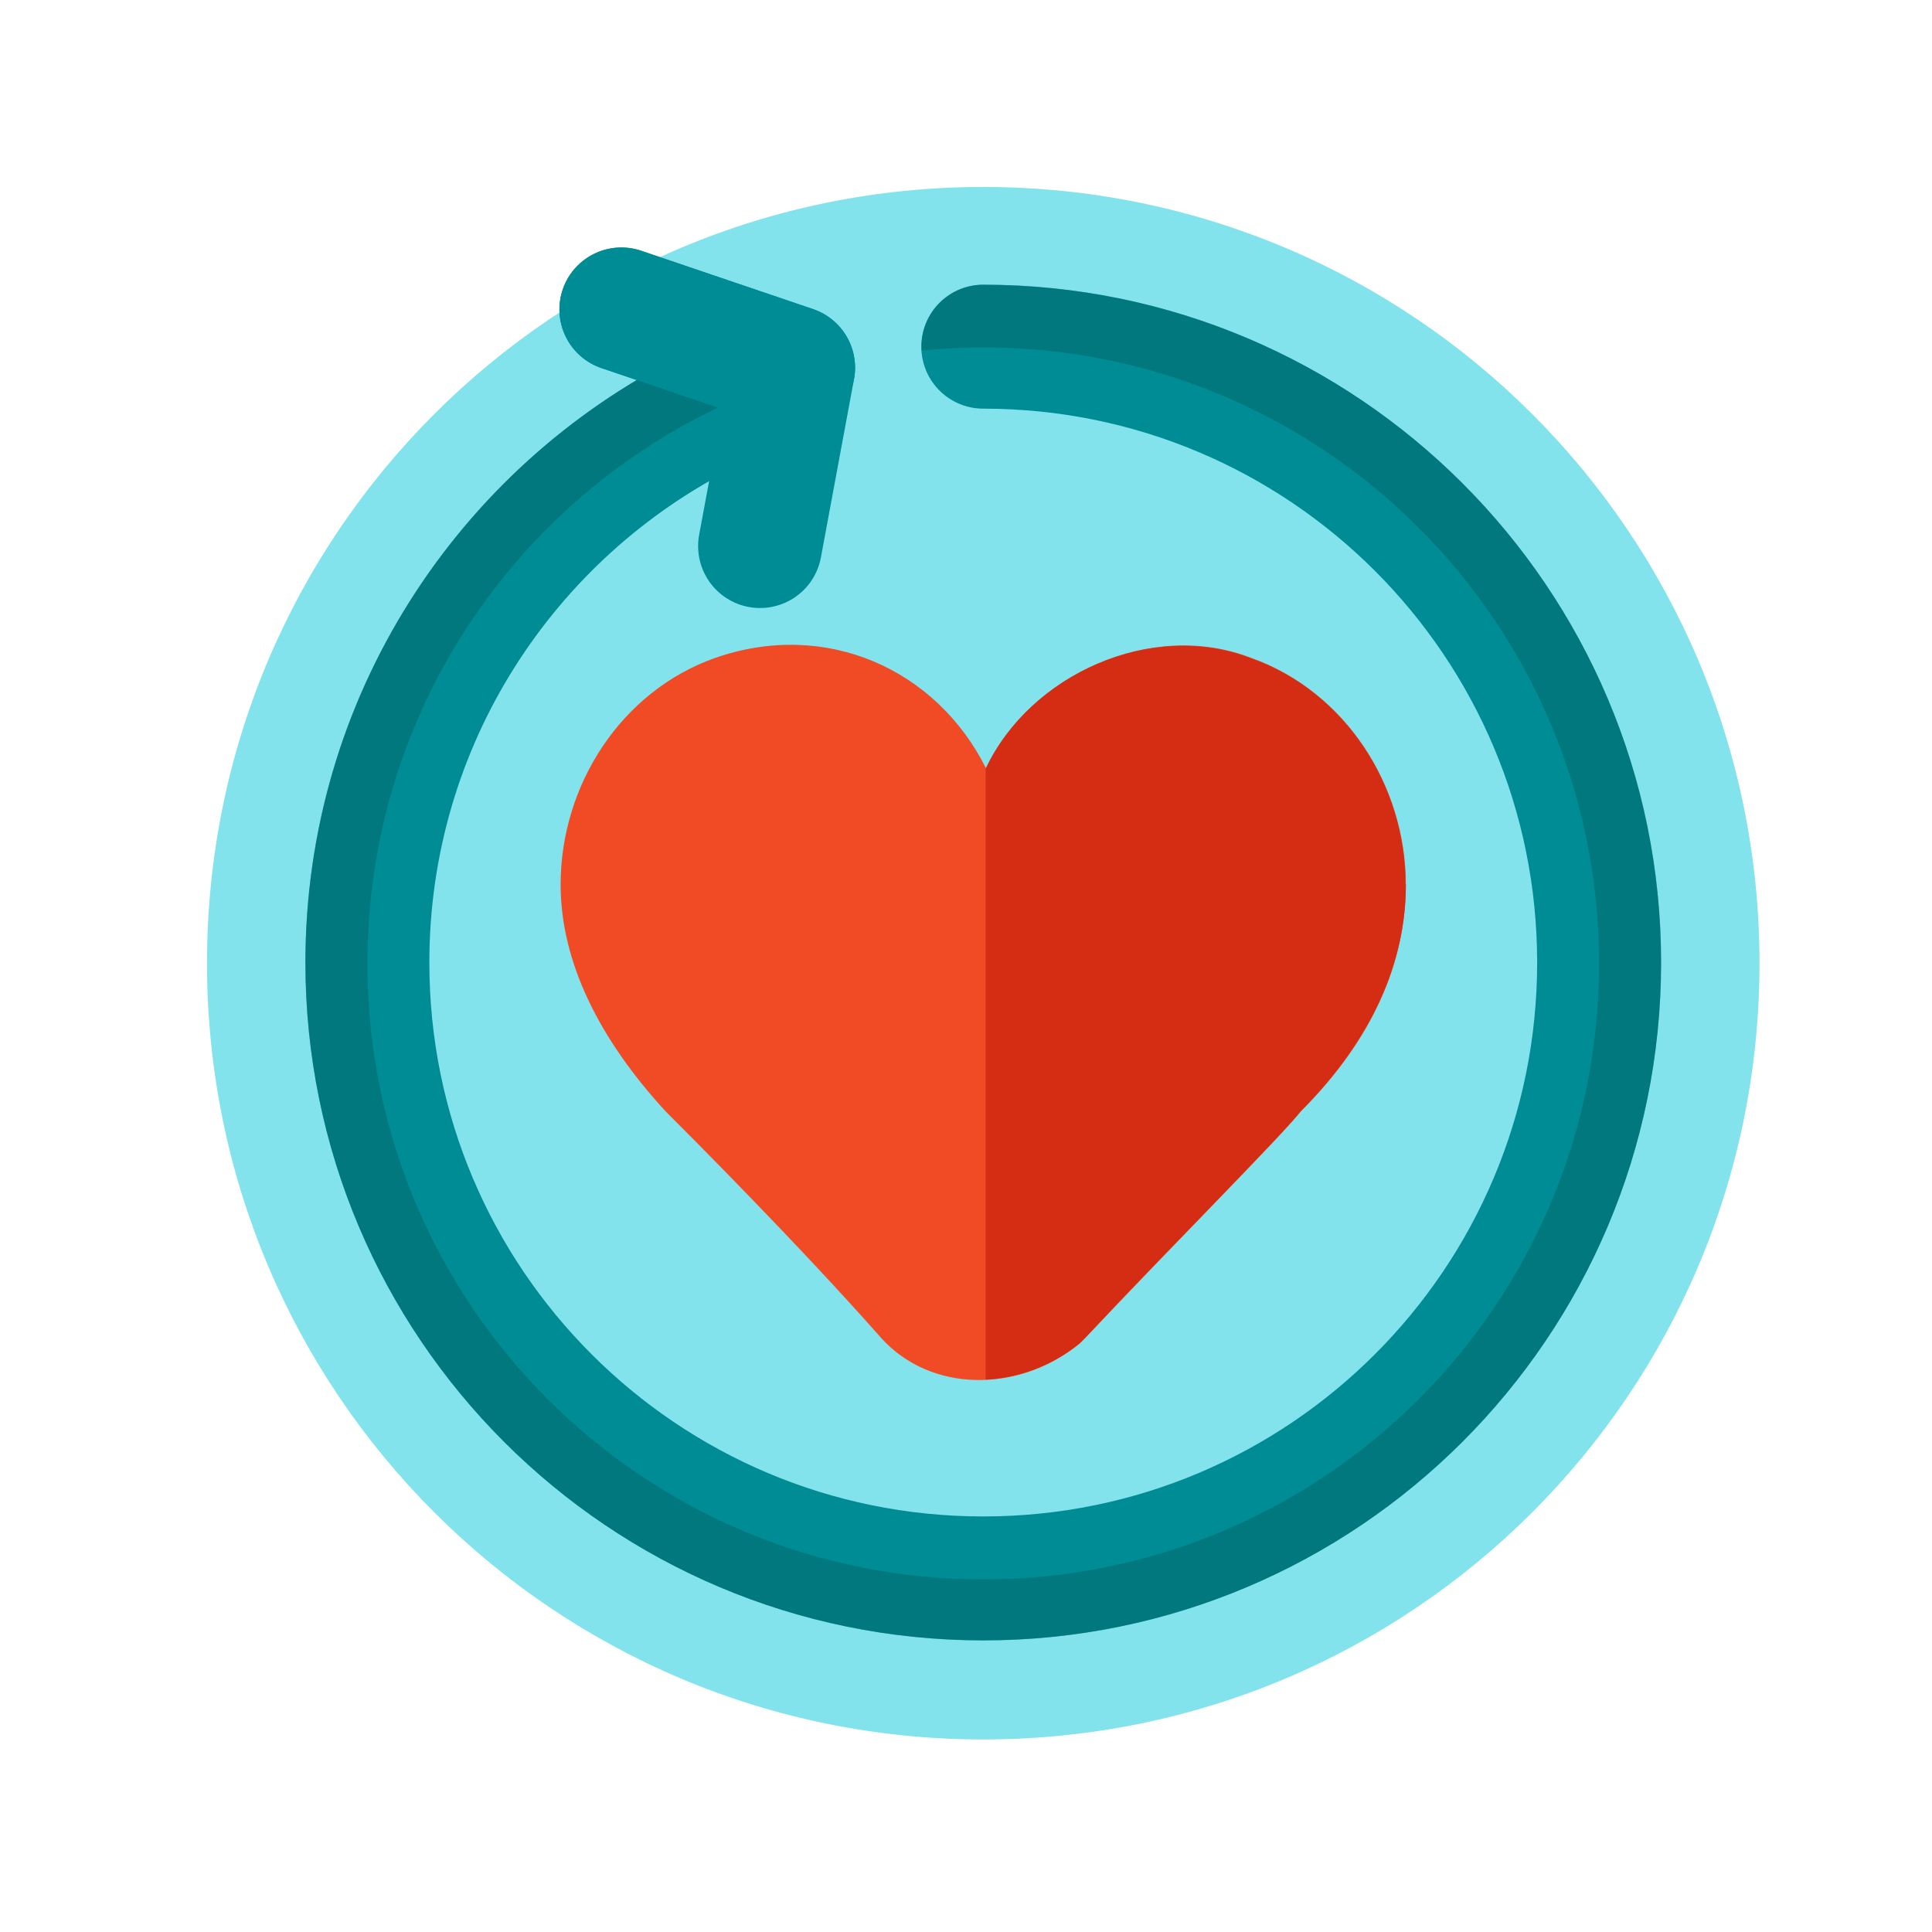
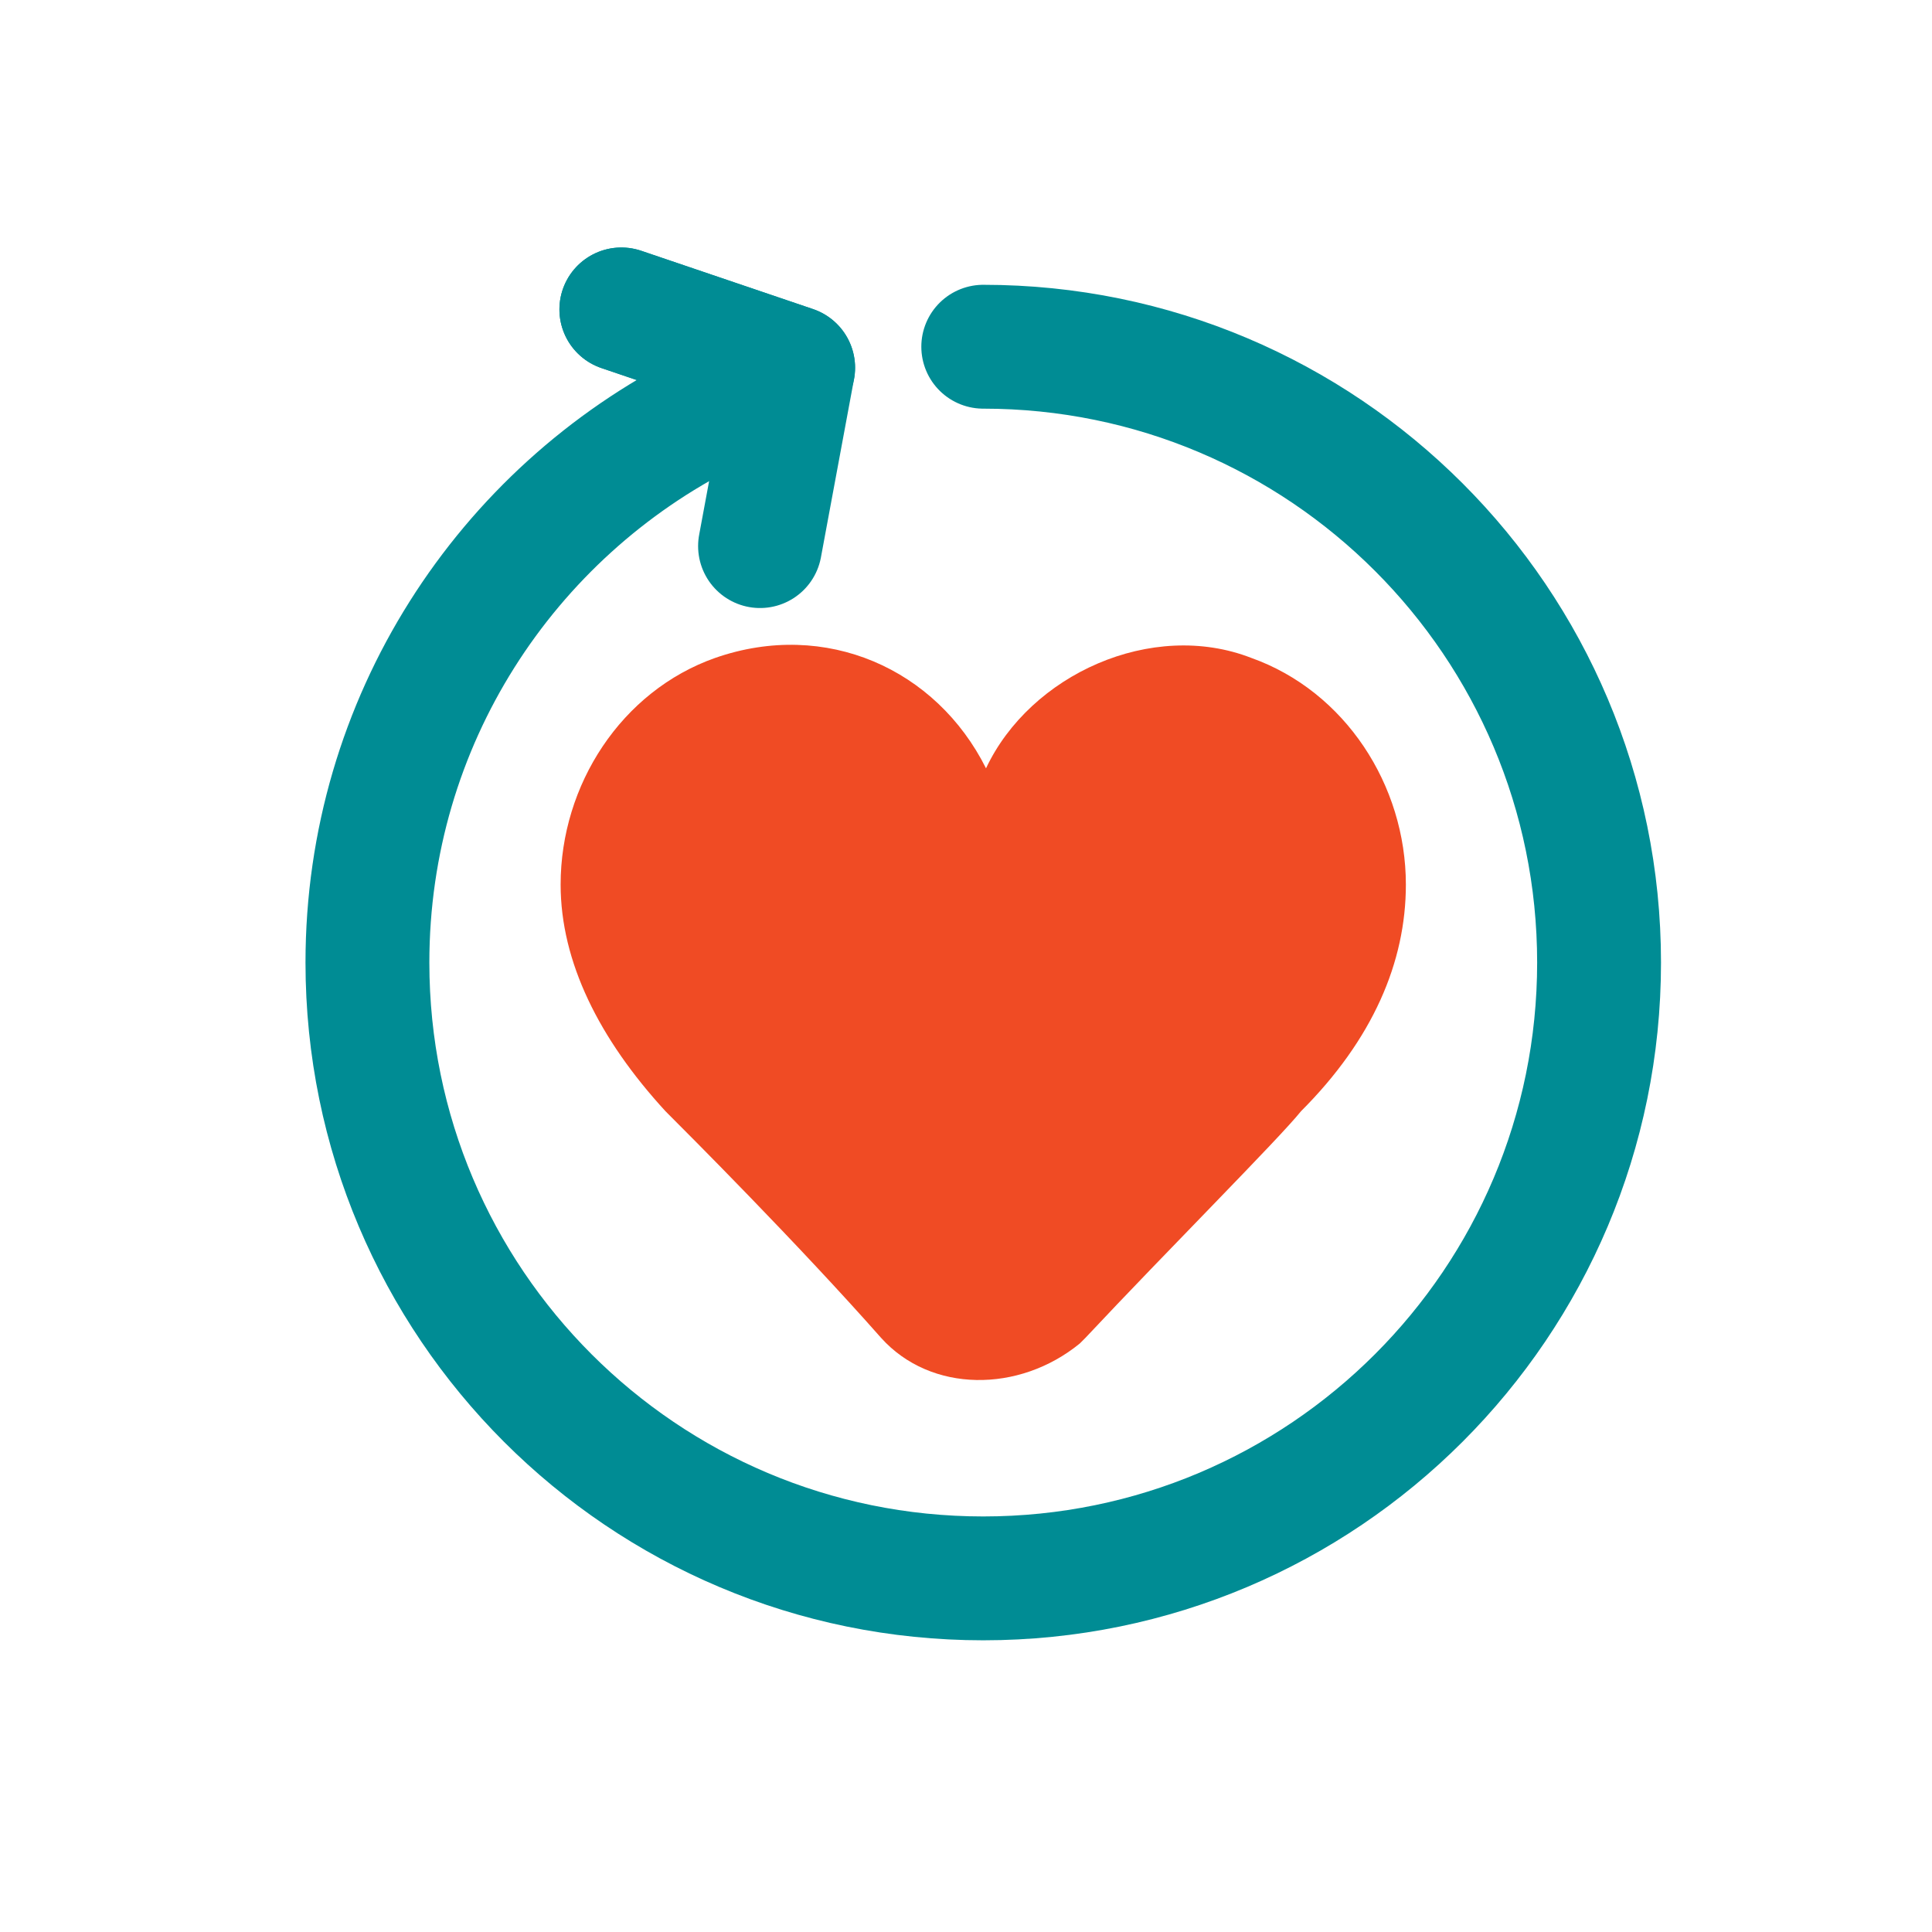
<svg xmlns="http://www.w3.org/2000/svg" width="56" height="56" viewBox="0 0 56 56" fill="none">
-   <path d="M28.5 5.419C40.94 5.419 51 15.479 51 27.919C51 40.359 40.94 50.419 28.5 50.419C16.06 50.419 6 40.359 6 27.919C6 15.479 16.06 5.419 28.5 5.419Z" fill="#83E3ED" />
  <path d="M20.73 19.07C18.01 20.03 16.25 22.75 16.25 25.64C16.25 27.88 17.37 30.12 19.29 32.21C19.93 32.85 23.13 36.05 25.54 38.78C26.98 40.38 29.54 40.38 31.3 38.94L31.46 38.78C33.86 36.22 37.06 33.02 37.71 32.21C39.79 30.13 40.75 27.89 40.75 25.64C40.75 22.76 38.99 20.04 36.27 19.07C33.39 17.95 29.86 19.55 28.58 22.27C27.14 19.39 23.94 17.95 20.73 19.07Z" fill="#F04B24" />
-   <path d="M40.75 25.63C40.75 27.87 39.79 30.11 37.71 32.2C37.07 33 33.87 36.2 31.46 38.77L31.3 38.93C30.5 39.59 29.53 39.94 28.57 39.99V22.26C28.57 22.26 28.57 22.27 28.57 22.28C29.85 19.56 33.37 17.96 36.26 19.08C38.98 20.04 40.74 22.76 40.74 25.65L40.75 25.63Z" fill="#D52D14" />
  <path d="M20.52 11.93C14.67 14.86 10.65 20.91 10.65 27.9C10.65 37.76 18.64 45.75 28.5 45.75C38.36 45.75 46.35 37.76 46.35 27.9C46.35 18.04 38.36 10.05 28.5 10.05" stroke="#008C94" stroke-width="3.59" stroke-linecap="round" stroke-linejoin="round" />
  <path d="M18.01 8.969L22.99 10.659L22.03 15.829" stroke="#008C94" stroke-width="3.59" stroke-linecap="round" stroke-linejoin="round" />
  <g opacity="0.56">
-     <path d="M48.15 27.899C48.15 38.73 39.34 47.55 28.5 47.55C17.66 47.55 8.85 38.73 8.85 27.899C8.85 24.18 9.89 20.57 11.87 17.439C13.53 14.809 15.79 12.61 18.45 11.02C18.86 10.77 19.28 10.54 19.71 10.329C20.6 9.89 21.67 10.249 22.12 11.13C22.14 11.169 22.15 11.2 22.17 11.229C21.7 11.409 21.25 11.6 20.8 11.819C14.79 14.69 10.65 20.82 10.65 27.93C10.65 37.8 18.63 45.779 28.5 45.779C38.37 45.779 46.35 37.789 46.35 27.93C46.35 18.07 38.37 10.069 28.5 10.069C27.9 10.069 27.3 10.1 26.71 10.159C26.71 10.12 26.71 10.079 26.71 10.04C26.71 9.05 27.51 8.25 28.5 8.25C39.33 8.25 48.15 17.059 48.15 27.89V27.899Z" fill="#00696B" />
-   </g>
+     </g>
  <path d="M18.01 8.969L22.99 10.659" stroke="#008C94" stroke-width="3.59" stroke-linecap="round" stroke-linejoin="round" />
</svg>